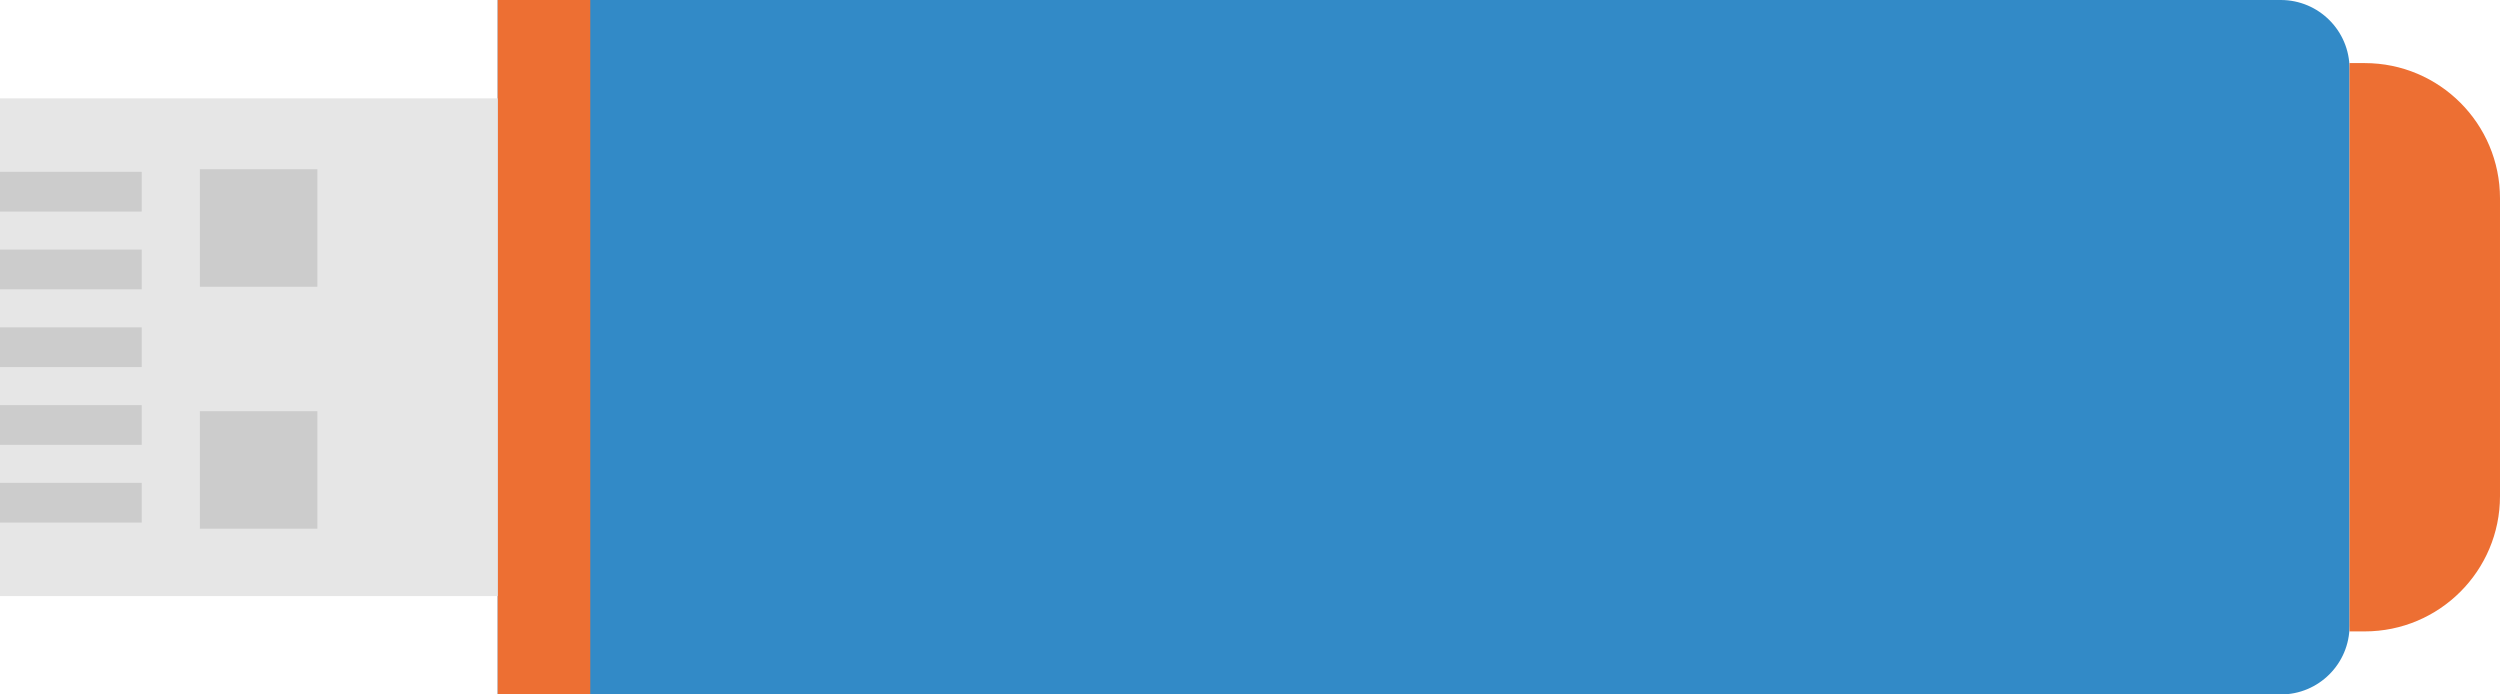
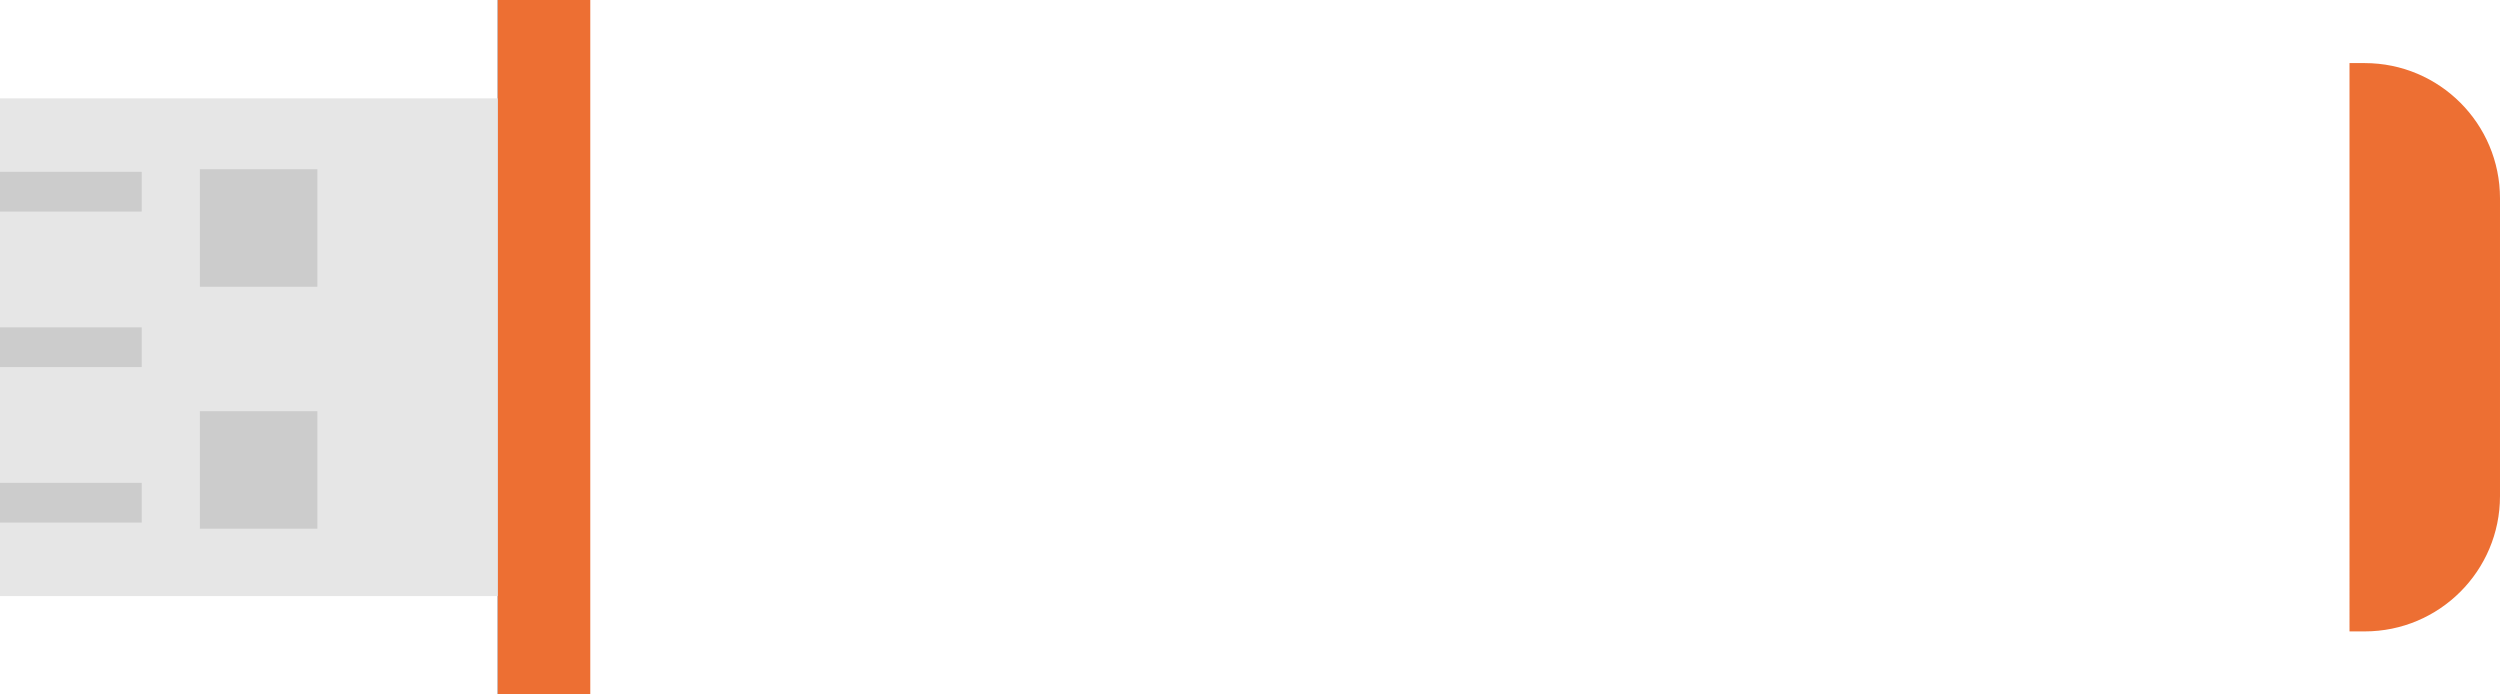
<svg xmlns="http://www.w3.org/2000/svg" id="_Слой_1" data-name="Слой 1" viewBox="0 0 718 199.44">
  <defs>
    <style> .cls-1, .cls-2 { fill: #ed6f33; } .cls-1, .cls-2, .cls-3, .cls-4, .cls-5 { stroke-width: 0px; } .cls-1, .cls-3 { fill-rule: evenodd; } .cls-3 { fill: #328ac7; } .cls-4 { fill: #ccc; } .cls-5 { fill: #e6e6e6; } </style>
  </defs>
-   <path class="cls-3" d="M655.04,199.44H142.94V0h512.1c10.91,0,19.75,8.84,19.75,19.75v159.95c0,10.91-8.84,19.75-19.75,19.75Z" />
+   <path class="cls-3" d="M655.04,199.44H142.94V0c10.91,0,19.75,8.84,19.75,19.75v159.95c0,10.91-8.84,19.75-19.75,19.75Z" />
  <path class="cls-1" d="M679.14,181.33h-4.36V18.12h4.36c21.46,0,38.86,17.4,38.86,38.86v85.5c0,21.46-17.4,38.86-38.86,38.86Z" />
  <rect class="cls-2" x="142.94" width="26.59" height="199.44" />
  <rect class="cls-5" y="28.25" width="142.94" height="142.94" />
  <rect class="cls-4" x="57.4" y="48.6" width="33.75" height="33.75" />
  <rect class="cls-4" x="57.4" y="118.09" width="33.75" height="33.75" />
  <rect class="cls-4" y="49.35" width="40.7" height="11.41" />
-   <rect class="cls-4" y="71.68" width="40.7" height="11.41" />
  <rect class="cls-4" y="94.01" width="40.7" height="11.41" />
-   <rect class="cls-4" y="116.35" width="40.7" height="11.41" />
  <rect class="cls-4" y="138.68" width="40.7" height="11.41" />
</svg>